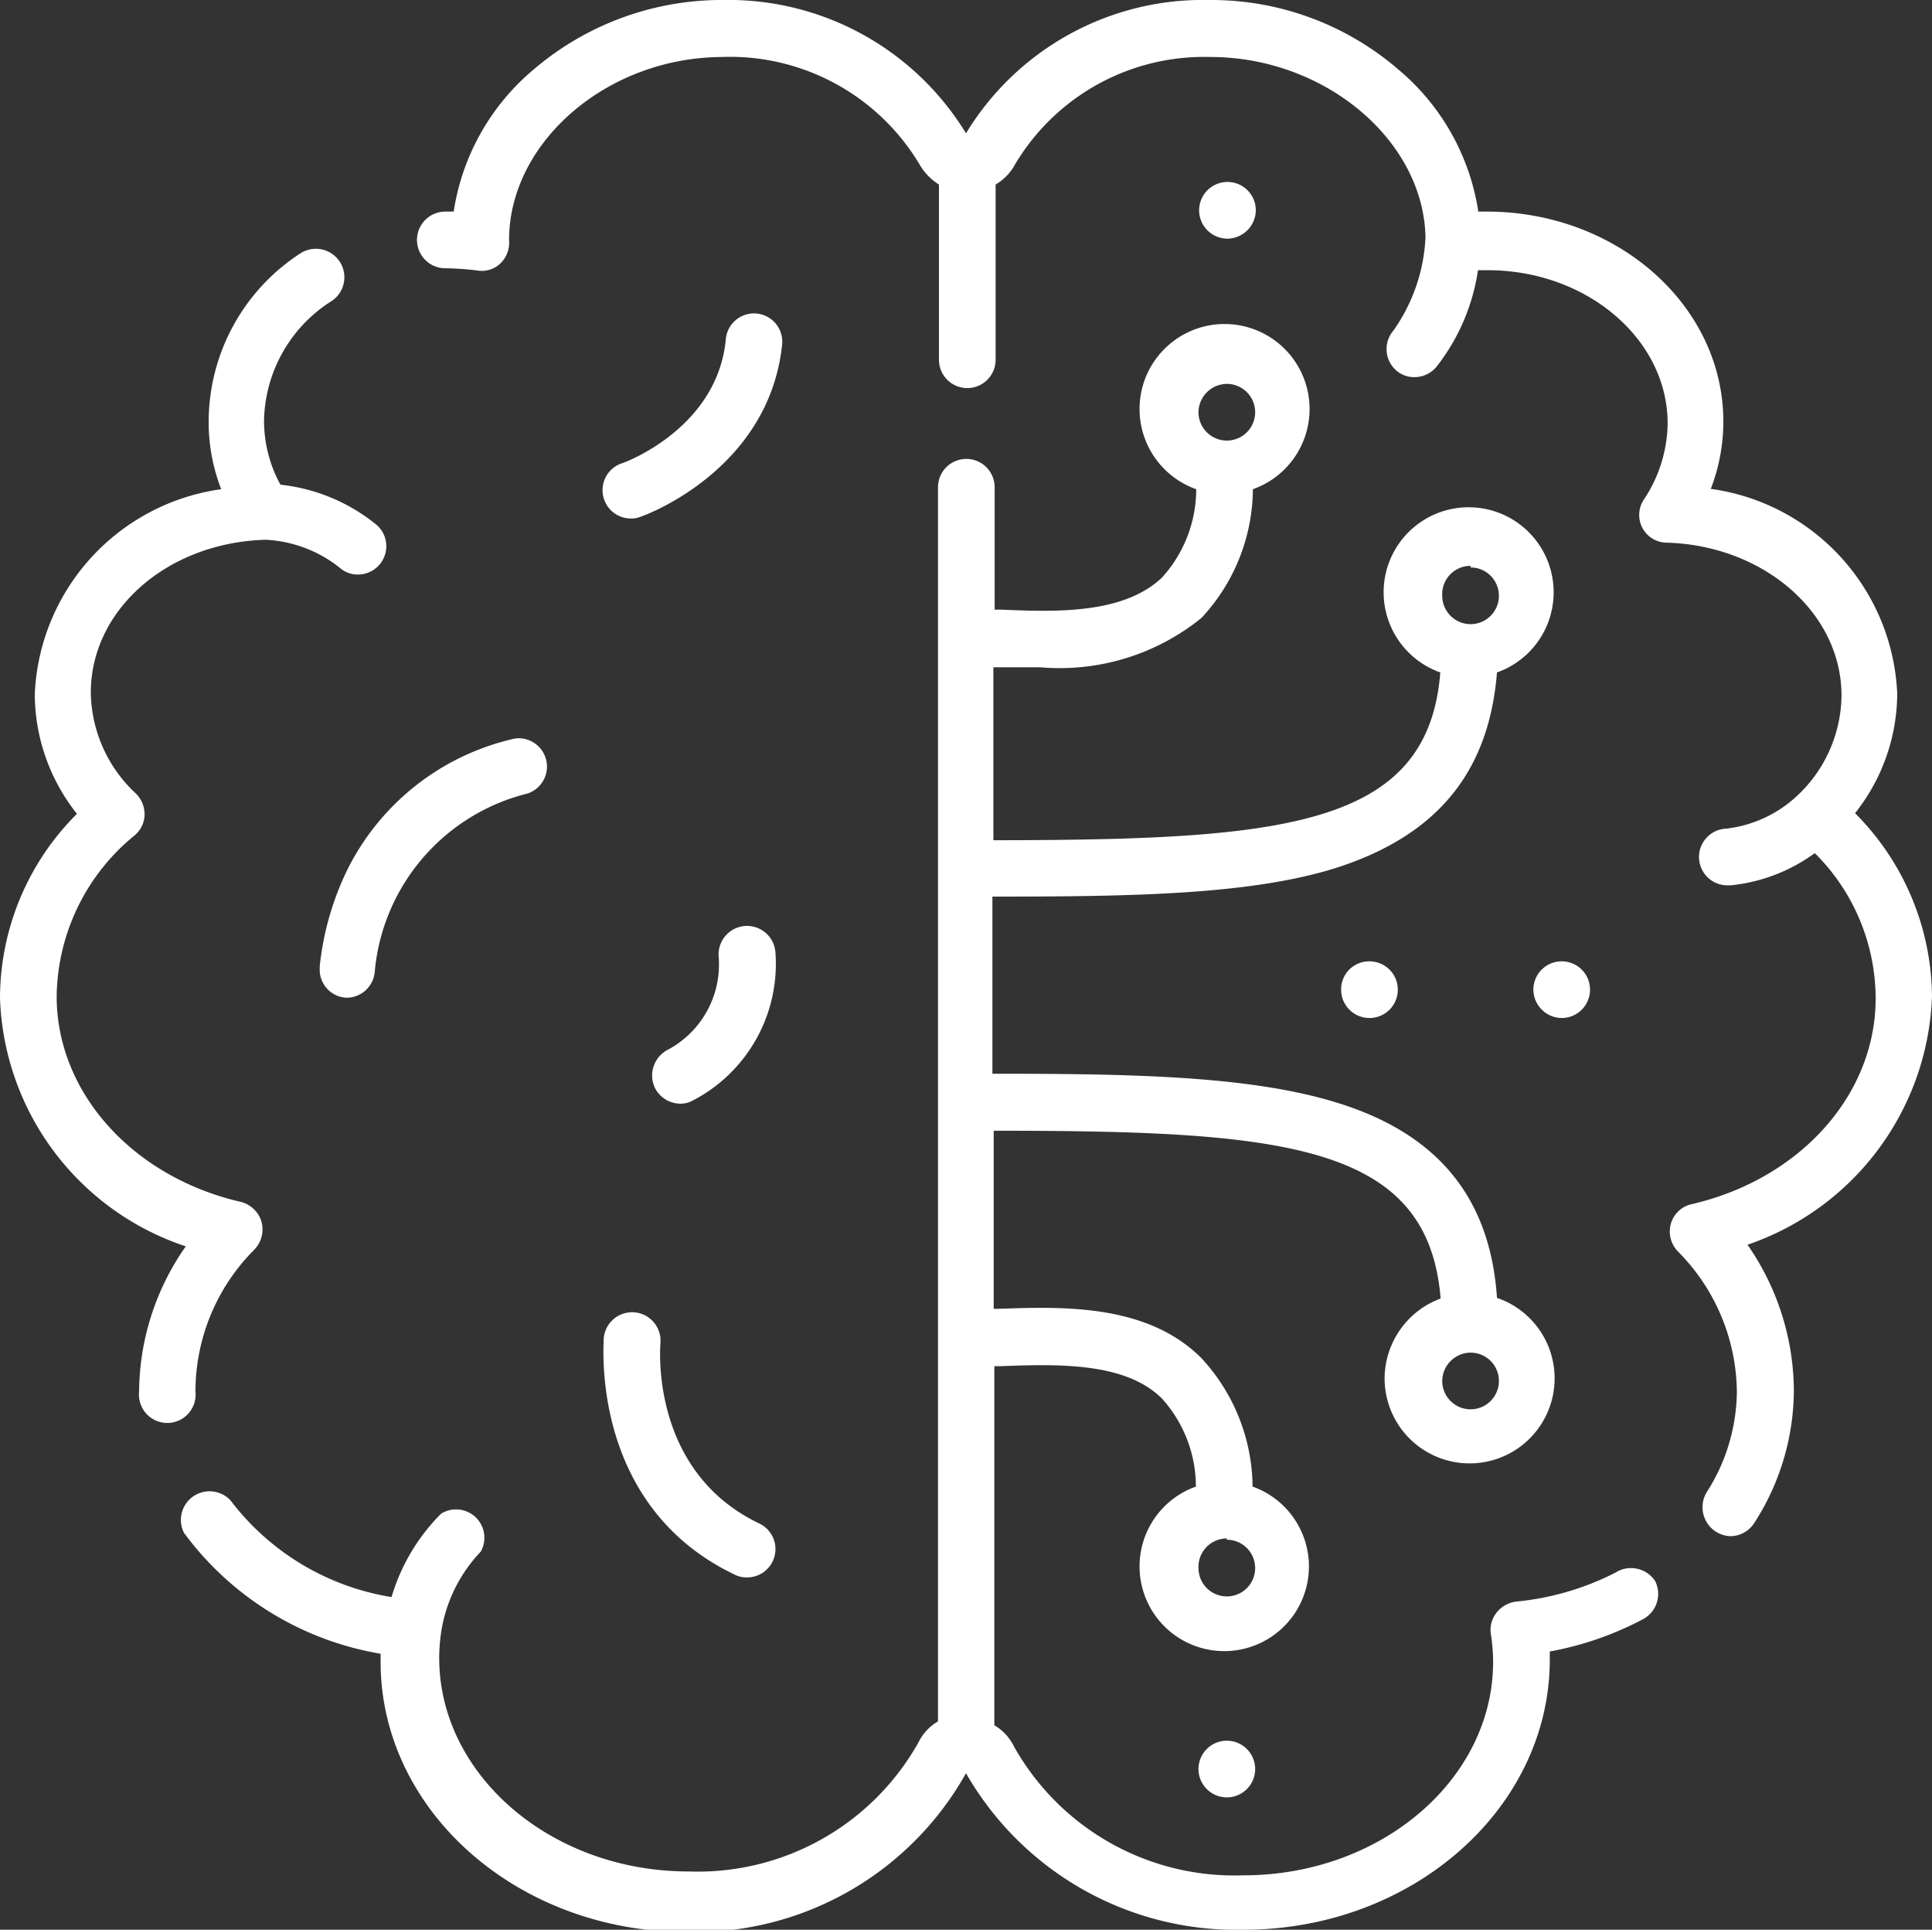
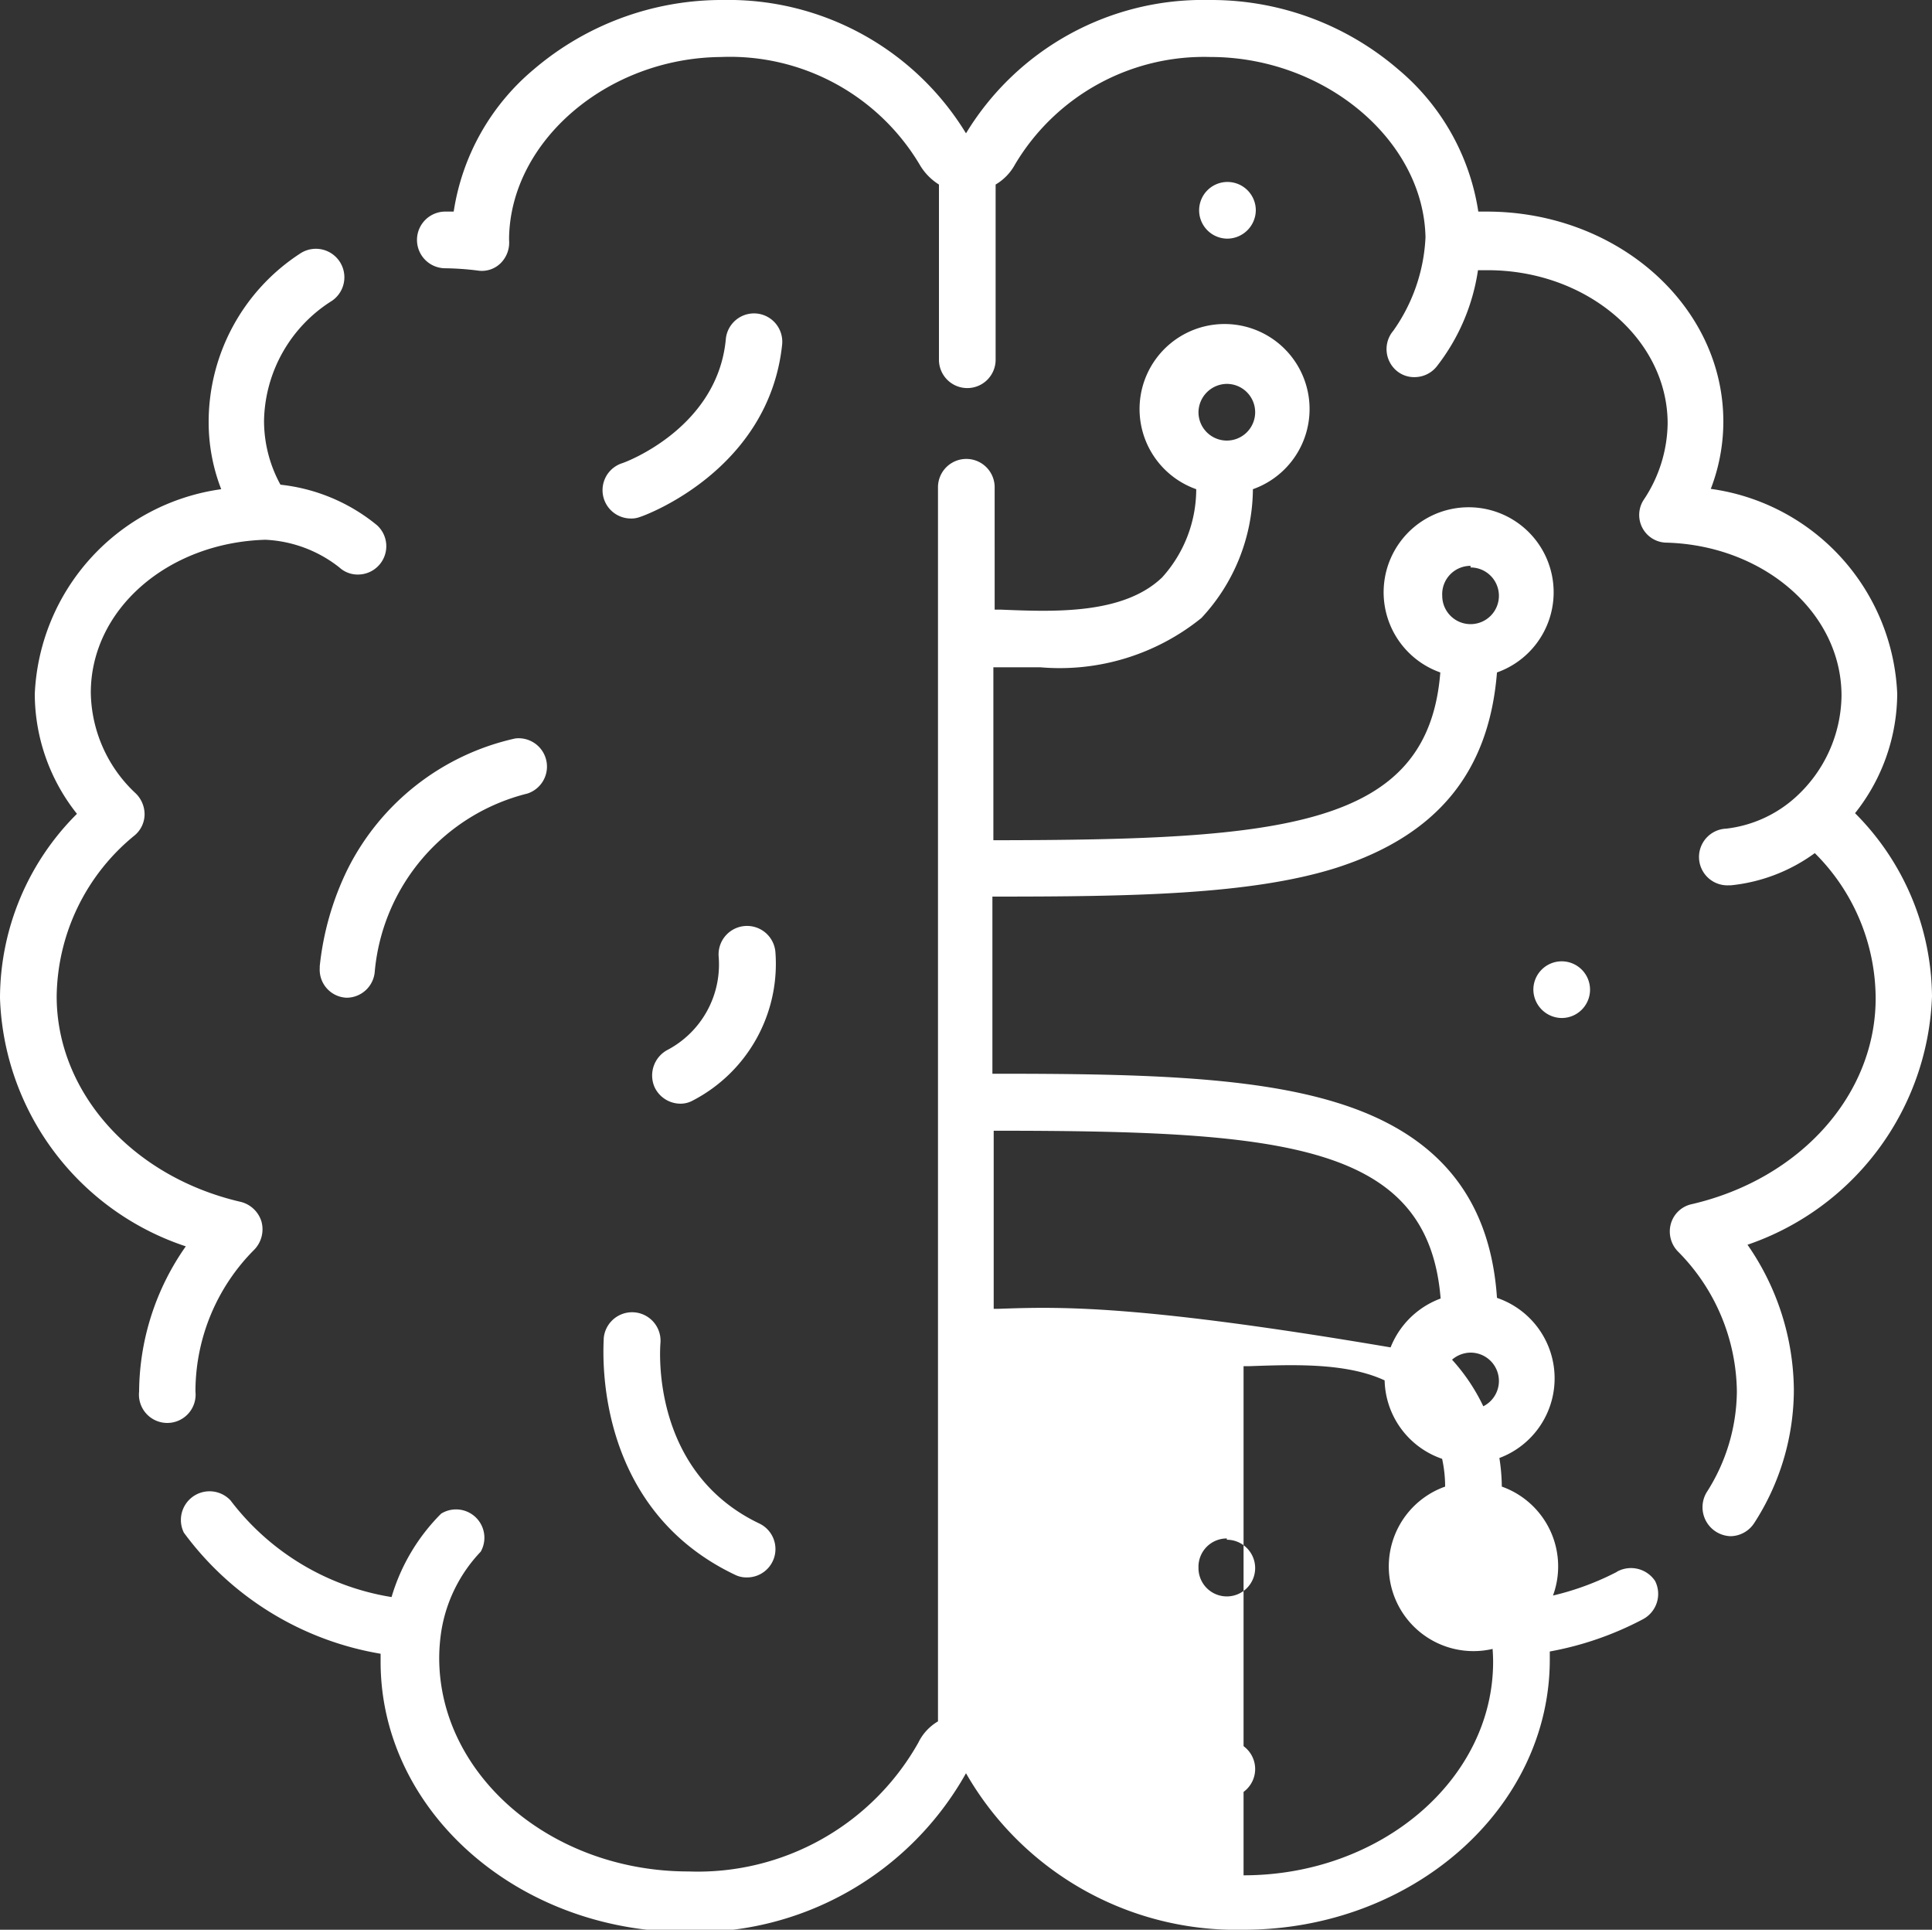
<svg xmlns="http://www.w3.org/2000/svg" viewBox="0 0 60 59.92">
  <rect x="0" y="0" width="60" height="59.92" fill="#333333" stroke="none" />
-   <path d="M50.21,48.81a8.55,8.55,0,0,1-3.12.92.92.92,0,0,0-.61.34.86.86,0,0,0-.18.67,5.7,5.7,0,0,1,.07.86c0,3.65-3.48,6.63-7.75,6.63a7.85,7.85,0,0,1-7.13-4,1.56,1.56,0,0,0-.61-.66V42.42h.2c1.72-.06,3.85-.14,5,1a4.09,4.09,0,0,1,1.06,2.74,2.63,2.63,0,1,0,1.76,0,5.94,5.94,0,0,0-1.6-4C35.61,40.48,33,40.57,31,40.64h-.14V35.11c9,0,13.49.39,13.88,5.21A2.66,2.66,0,0,0,43,42.8a2.64,2.64,0,1,0,3.49-2.5c-.21-3.12-1.85-5.11-5-6.07-2.7-.83-6.4-.89-10.67-.89v-5.5c4.27,0,8-.05,10.67-.89,3.12-1,4.75-2.95,5-6.07a2.64,2.64,0,1,0-1.76,0c-.38,4.83-4.92,5.2-13.88,5.21V20.72H31c.41,0,.85,0,1.31,0a7,7,0,0,0,5-1.53,5.92,5.92,0,0,0,1.6-4,2.64,2.64,0,1,0-1.76,0,4.09,4.09,0,0,1-1.06,2.74c-1.2,1.15-3.33,1.07-5,1h-.2V15.13a.88.88,0,1,0-1.76,0V53.45a1.55,1.55,0,0,0-.61.66,7.86,7.86,0,0,1-7.14,4c-4.27,0-7.74-3-7.74-6.63a5.61,5.61,0,0,1,.07-.86,4.64,4.64,0,0,1,1.22-2.44A.88.88,0,0,0,13.7,47a6.1,6.1,0,0,0-1.54,2.59,7.84,7.84,0,0,1-5-3,.89.89,0,0,0-1.45,1,9.55,9.55,0,0,0,6.11,3.76v.25c0,4.63,4.26,8.39,9.5,8.39A9.65,9.65,0,0,0,30,55.06a9.67,9.67,0,0,0,8.62,4.86c5.24,0,9.51-3.76,9.51-8.39v-.25a10,10,0,0,0,2.89-1,.89.89,0,0,0,.38-1.19.9.9,0,0,0-1.18-.29Zm-12.11-1a.88.88,0,1,1-.88.87A.88.88,0,0,1,38.1,47.77ZM45.67,42a.88.88,0,1,1-.88.88A.89.89,0,0,1,45.67,42Zm0-24.38a.88.88,0,1,1-.88.88A.88.88,0,0,1,45.67,17.57ZM38.1,11.92a.88.88,0,1,1-.88.88A.89.89,0,0,1,38.1,11.92Z" style="fill:#fff" />
+   <path d="M50.21,48.81a8.55,8.55,0,0,1-3.12.92.92.92,0,0,0-.61.34.86.86,0,0,0-.18.67,5.7,5.7,0,0,1,.07.86c0,3.65-3.48,6.63-7.75,6.63V42.42h.2c1.72-.06,3.85-.14,5,1a4.09,4.09,0,0,1,1.06,2.74,2.63,2.63,0,1,0,1.76,0,5.94,5.94,0,0,0-1.6-4C35.61,40.48,33,40.57,31,40.64h-.14V35.11c9,0,13.49.39,13.88,5.21A2.66,2.66,0,0,0,43,42.8a2.64,2.64,0,1,0,3.49-2.5c-.21-3.12-1.85-5.11-5-6.07-2.7-.83-6.4-.89-10.67-.89v-5.5c4.27,0,8-.05,10.67-.89,3.12-1,4.75-2.95,5-6.07a2.64,2.64,0,1,0-1.76,0c-.38,4.83-4.92,5.2-13.88,5.21V20.72H31c.41,0,.85,0,1.31,0a7,7,0,0,0,5-1.53,5.92,5.92,0,0,0,1.6-4,2.64,2.64,0,1,0-1.76,0,4.09,4.09,0,0,1-1.06,2.74c-1.2,1.15-3.33,1.07-5,1h-.2V15.13a.88.88,0,1,0-1.76,0V53.45a1.55,1.55,0,0,0-.61.66,7.86,7.86,0,0,1-7.14,4c-4.27,0-7.74-3-7.74-6.63a5.61,5.61,0,0,1,.07-.86,4.64,4.64,0,0,1,1.22-2.44A.88.88,0,0,0,13.7,47a6.1,6.1,0,0,0-1.54,2.59,7.84,7.84,0,0,1-5-3,.89.89,0,0,0-1.45,1,9.55,9.55,0,0,0,6.11,3.76v.25c0,4.63,4.26,8.39,9.5,8.39A9.65,9.65,0,0,0,30,55.06a9.67,9.67,0,0,0,8.62,4.86c5.24,0,9.51-3.76,9.51-8.39v-.25a10,10,0,0,0,2.89-1,.89.89,0,0,0,.38-1.19.9.9,0,0,0-1.18-.29Zm-12.11-1a.88.88,0,1,1-.88.87A.88.88,0,0,1,38.1,47.77ZM45.67,42a.88.88,0,1,1-.88.88A.89.89,0,0,1,45.67,42Zm0-24.38a.88.88,0,1,1-.88.88A.88.88,0,0,1,45.67,17.57ZM38.1,11.92a.88.88,0,1,1-.88.88A.89.89,0,0,1,38.1,11.92Z" style="fill:#fff" />
  <path d="M6.07,43.15A6.24,6.24,0,0,1,7.9,38.8a.91.91,0,0,0,.22-.87.9.9,0,0,0-.64-.61c-3.38-.78-5.72-3.41-5.72-6.38a6.54,6.54,0,0,1,2.42-5,.86.86,0,0,0,.31-.64.91.91,0,0,0-.27-.66,4.36,4.36,0,0,1-1.4-3.13c0-2.58,2.38-4.66,5.42-4.75a4,4,0,0,1,2.3.86.84.84,0,0,0,.58.22.88.88,0,0,0,.59-1.53,5.68,5.68,0,0,0-3-1.26,4.12,4.12,0,0,1-.51-2,4.49,4.49,0,0,1,2.11-3.71.88.88,0,0,0-1-1.46A6.24,6.24,0,0,0,6.48,13.1a5.74,5.74,0,0,0,.39,2.09,6.72,6.72,0,0,0-5.79,6.36,6,6,0,0,0,1.31,3.72A8.09,8.09,0,0,0,0,31a8.42,8.42,0,0,0,5.77,7.7,7.93,7.93,0,0,0-1.45,4.51.88.88,0,1,0,1.75,0Z" style="fill:#fff" />
  <path d="M60,30.94a8.14,8.14,0,0,0-2.39-5.69,6,6,0,0,0,1.31-3.71,6.71,6.71,0,0,0-5.79-6.36,5.82,5.82,0,0,0,.39-2.09c0-3.6-3.29-6.52-7.35-6.52h-.26a7.16,7.16,0,0,0-2.48-4.41A8.9,8.9,0,0,0,37.66,0h-.11A8.61,8.61,0,0,0,30,4.14,8.64,8.64,0,0,0,22.45,0h-.11a9,9,0,0,0-5.77,2.16,7.16,7.16,0,0,0-2.48,4.41h-.26a.88.88,0,0,0,0,1.76,8.85,8.85,0,0,1,1,.07.83.83,0,0,0,.72-.23.9.9,0,0,0,.26-.71V7.37c.06-3,3.06-5.57,6.58-5.6a6.86,6.86,0,0,1,6.17,3.34,1.78,1.78,0,0,0,.6.62v5.44a.88.88,0,1,0,1.76,0V5.73a1.62,1.62,0,0,0,.6-.62,6.83,6.83,0,0,1,6.08-3.34h.09c3.51.05,6.52,2.61,6.58,5.6a5.45,5.45,0,0,1-1,2.9.88.88,0,0,0,.1,1.24.84.84,0,0,0,.56.2.88.88,0,0,0,.68-.32,6.35,6.35,0,0,0,1.29-3l.3,0c3.08,0,5.59,2.14,5.59,4.76a4.36,4.36,0,0,1-.73,2.35.86.86,0,0,0,.71,1.35c3,.09,5.42,2.17,5.42,4.75a4.32,4.32,0,0,1-1.4,3.13,3.87,3.87,0,0,1-2.18,1,.88.88,0,0,0,.07,1.76h.07a5.33,5.33,0,0,0,2.61-1A6.38,6.38,0,0,1,58.25,31c0,3-2.35,5.61-5.71,6.39a.86.86,0,0,0-.65.61.89.89,0,0,0,.22.86,6.26,6.26,0,0,1,1.83,4.35A5.88,5.88,0,0,1,53,46.34a.9.9,0,0,0,.74,1.36.89.89,0,0,0,.74-.41,7.63,7.63,0,0,0,1.23-4.13,8,8,0,0,0-1.44-4.51A8.47,8.47,0,0,0,60,30.94Z" style="fill:#fff" />
  <path d="M9.93,30.06a.87.87,0,0,0,.83.92h0a.88.88,0,0,0,.88-.83,6.28,6.28,0,0,1,4.74-5.51A.88.88,0,0,0,16,22.93,7.68,7.68,0,0,0,10.79,27a8.94,8.94,0,0,0-.86,3Z" style="fill:#fff" />
  <path d="M23.54,9.74a.88.88,0,0,0-1,.8c-.26,2.75-3.12,3.82-3.24,3.85a.88.88,0,0,0,.29,1.71.74.74,0,0,0,.29-.05c.17-.05,4-1.46,4.41-5.35A.88.88,0,0,0,23.54,9.74Z" style="fill:#fff" />
  <path d="M22.83,48.9a.8.8,0,0,0,.37.08.88.88,0,0,0,.39-1.67c-3.39-1.61-3.09-5.44-3.08-5.6a.88.88,0,0,0-1.76-.16c0,.22-.42,5.21,4.08,7.35Z" style="fill:#fff" />
  <path d="M20.75,32.59a.9.9,0,0,0-.42,1.17.89.89,0,0,0,.8.51.78.78,0,0,0,.37-.09,4.78,4.78,0,0,0,2.58-4.63.88.88,0,0,0-1.76.17A3,3,0,0,1,20.75,32.59Z" style="fill:#fff" />
-   <path d="M41.65,30.73a.88.88,0,1,0,.88-.88A.87.87,0,0,0,41.65,30.73Z" style="fill:#fff" />
  <path d="M48.5,31.61a.88.88,0,1,0-.88-.88A.89.89,0,0,0,48.5,31.61Z" style="fill:#fff" />
  <path d="M37.22,54.93a.88.88,0,1,0,.88-.88A.88.88,0,0,0,37.22,54.93Z" style="fill:#fff" />
  <path d="M39,6.53a.88.88,0,1,0-.88.88A.89.89,0,0,0,39,6.53Z" style="fill:#fff" />
</svg>